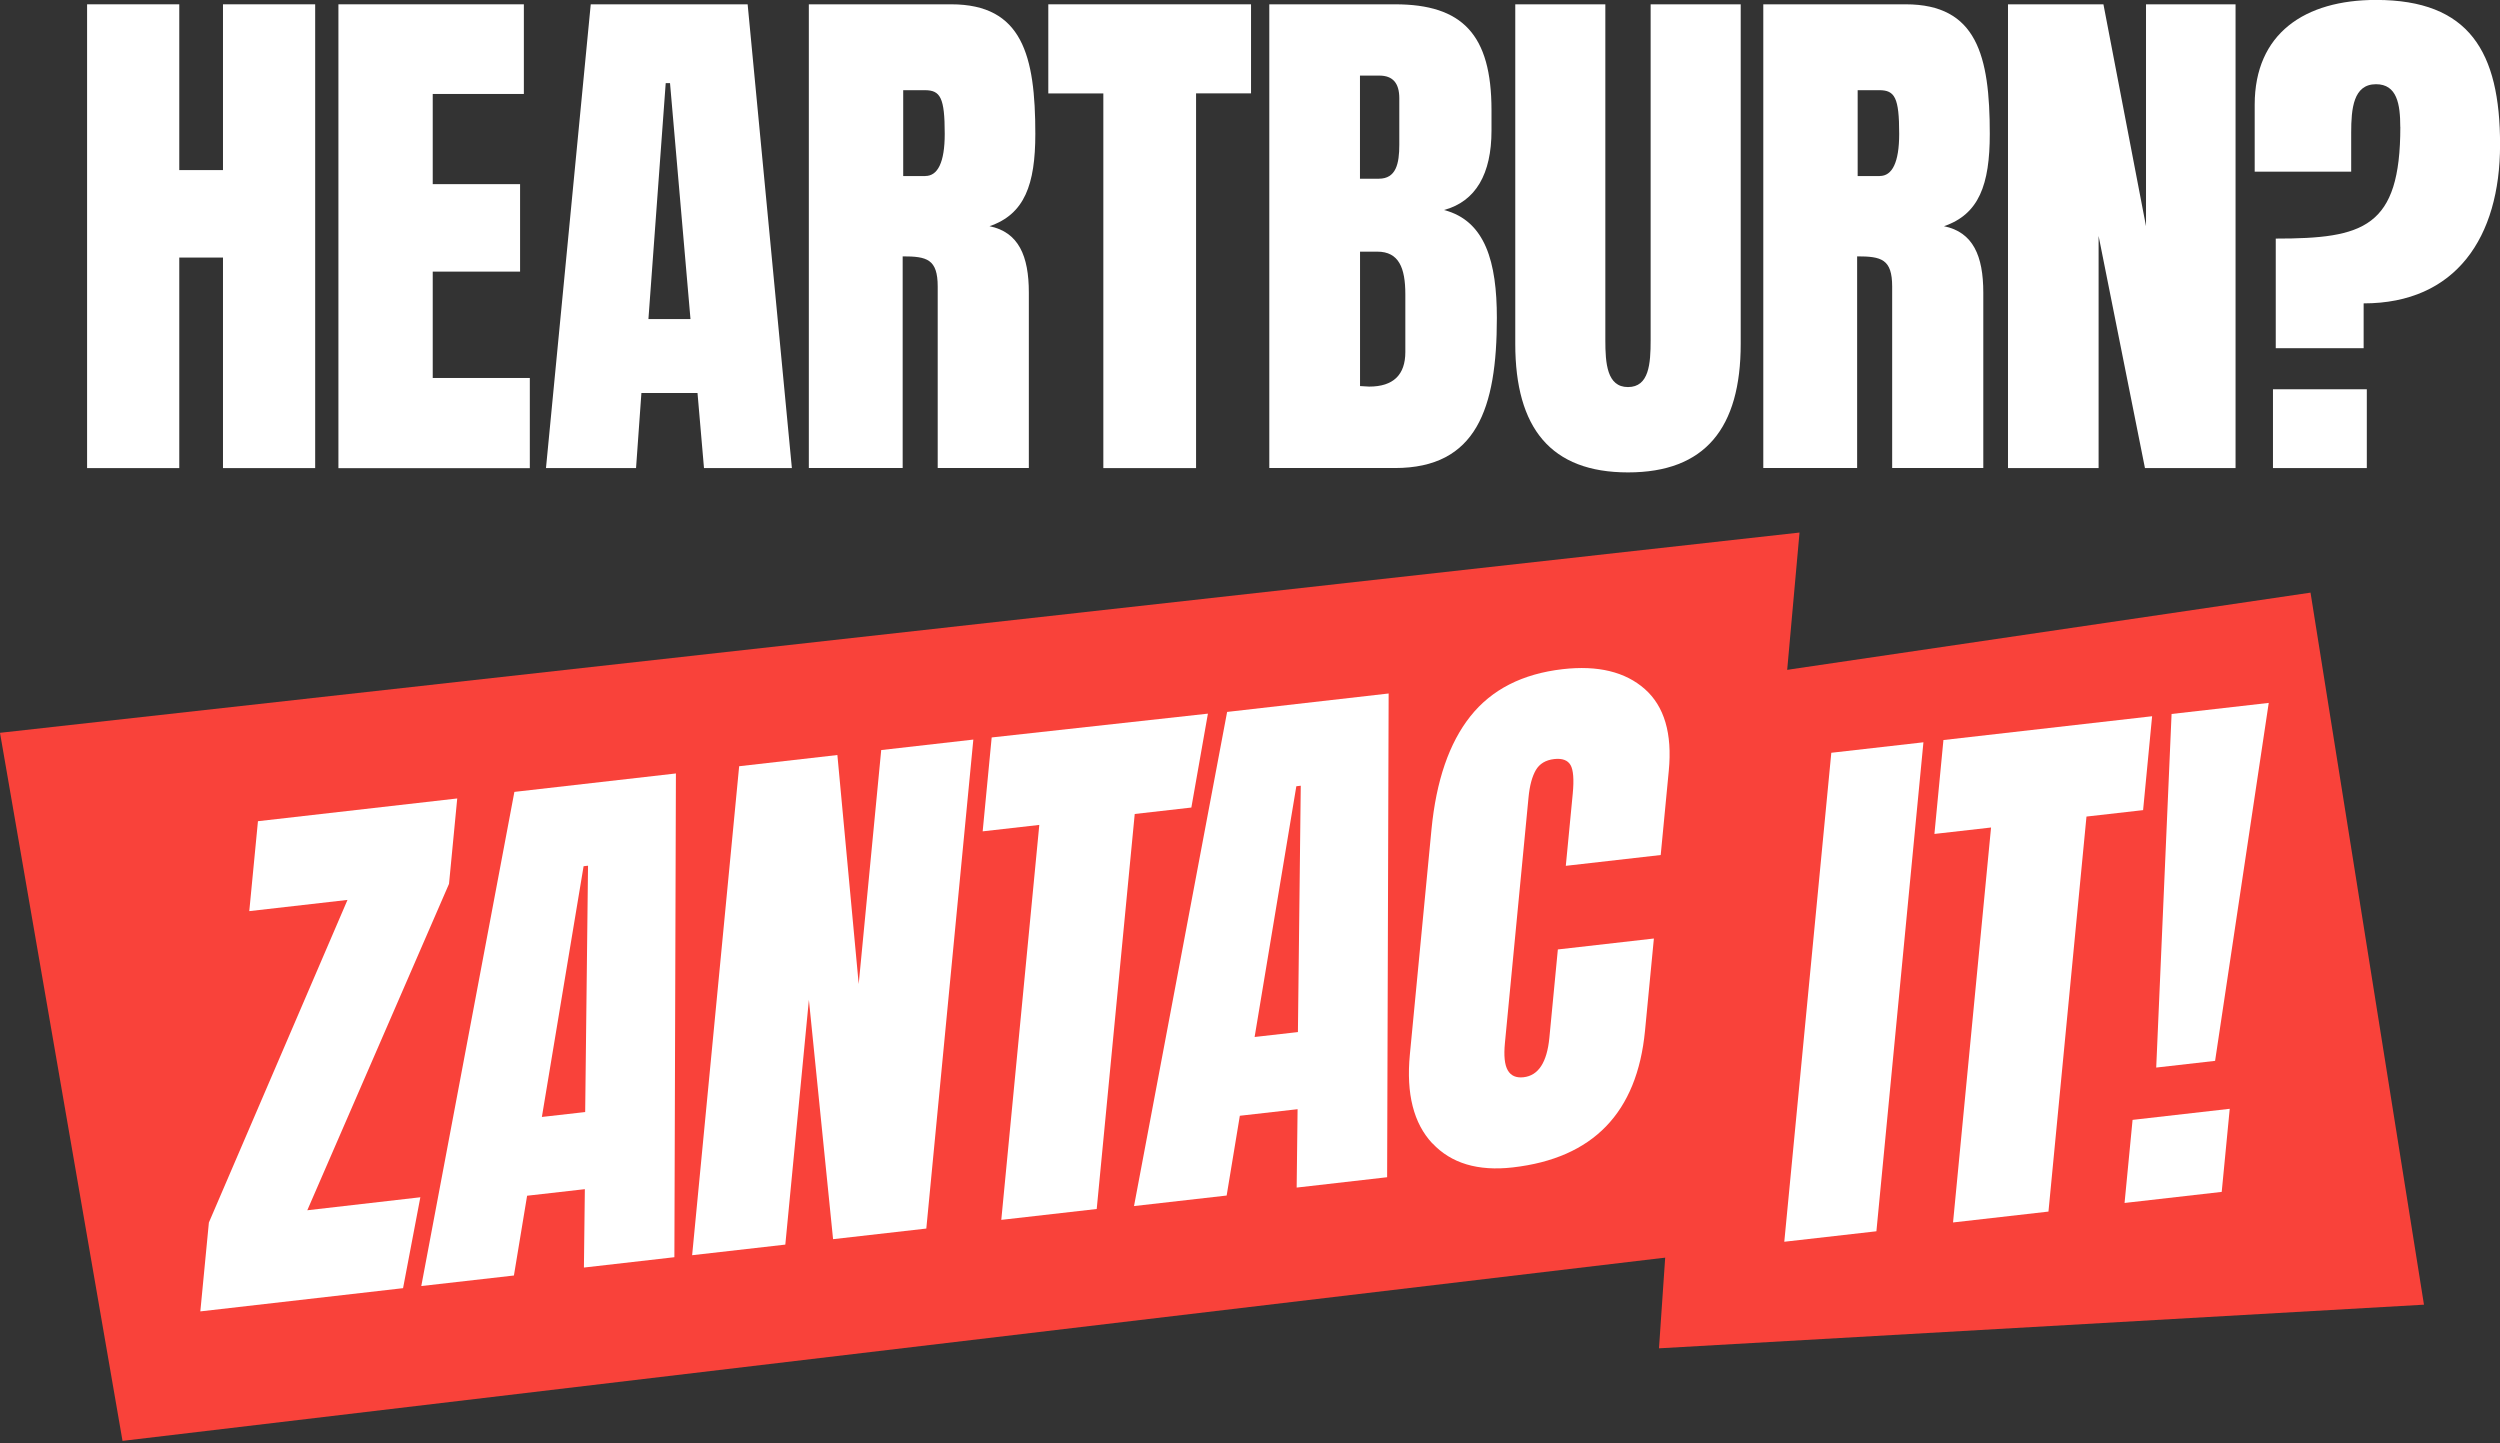
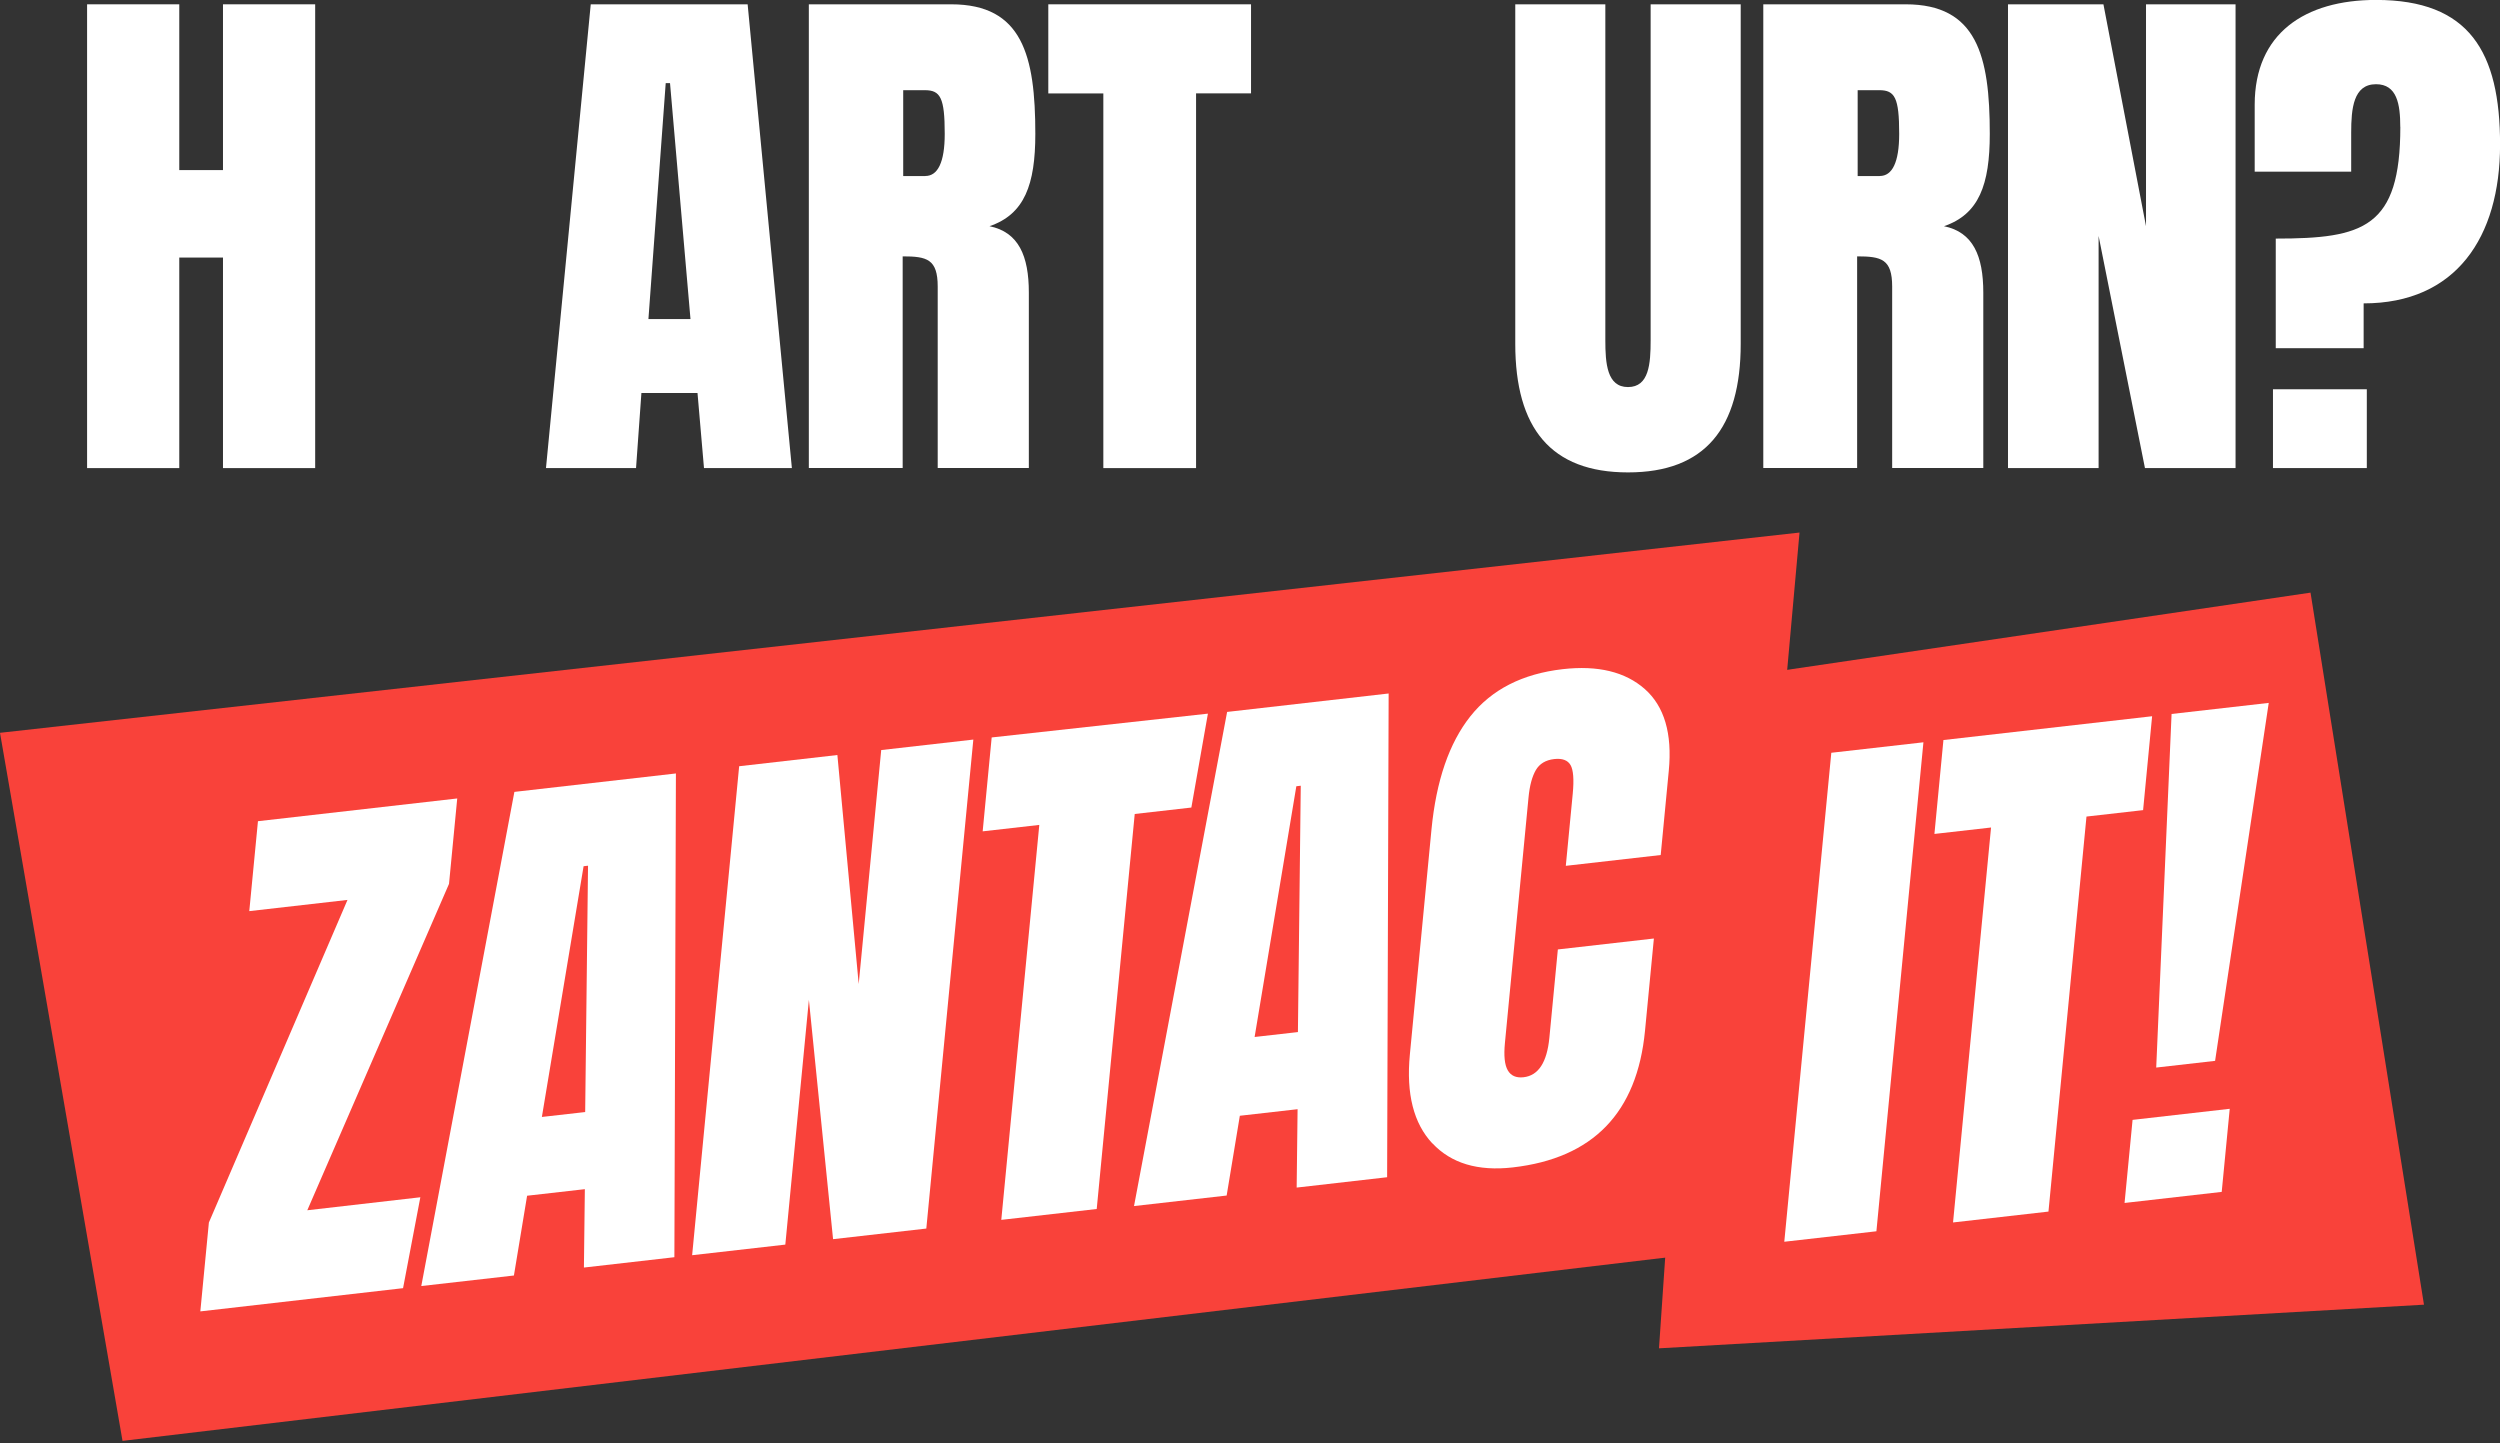
<svg xmlns="http://www.w3.org/2000/svg" width="407" height="235" viewBox="0 0 407 235" fill="none">
  <rect x="0" y="0" width="407" height="235" fill="#333333" stroke="none" />
  <g clip-path="url(#clip0_11877_267)">
    <path d="M0 119.301L19.946 234.576L282.482 203.388L292.962 86.699L0 119.301Z" fill="#F9423A" />
    <path d="M394.622 212.402L270.083 219.506L277.5 111.032L376.153 96.48L394.622 212.402Z" fill="#F9423A" />
    <path d="M290.482 202.157L298.137 122.551L313.134 120.845L305.479 200.452L290.482 202.157Z" fill="white" />
    <path d="M317.954 199.027L324.143 134.718L314.924 135.765L316.391 120.478L350.364 116.603L348.897 131.889L339.679 132.936L333.49 197.245L317.943 199.016L317.954 199.027Z" fill="white" />
    <path d="M345.878 195.842L347.183 182.315L363 180.512L361.695 194.039L345.878 195.842ZM351.032 173.808L353.533 116.235L369.35 114.432L360.617 172.707L351.043 173.797L351.032 173.808Z" fill="white" />
    <path d="M32.615 213.482L34.006 199.027L56.572 146.506L40.583 148.331L41.995 133.692L74.437 129.989L73.1 143.894L50.027 197.03L68.432 194.914L65.618 209.714L32.626 213.493L32.615 213.482Z" fill="white" />
    <path d="M68.583 209.38L83.742 128.92L110.038 125.919L109.79 204.673L95.062 206.357L95.213 193.596L85.812 194.665L83.666 207.652L68.572 209.369L68.583 209.38ZM88.216 181.84L95.267 181.041L95.731 140.936L95.009 141.022L88.216 181.851V181.84Z" fill="white" />
    <path d="M112.68 204.349L120.335 124.742L136.325 122.918L139.796 160.195L143.462 122.108L158.459 120.403L150.804 200.009L135.624 201.736L131.688 162.775L127.85 202.621L112.669 204.349H112.68Z" fill="white" />
    <path d="M163.009 198.605L169.198 134.296L159.979 135.343L161.446 120.057L196.648 116.181L193.953 131.468L184.734 132.515L178.546 196.824L162.998 198.595L163.009 198.605Z" fill="white" />
    <path d="M184.616 196.36L199.775 115.901L226.071 112.9L225.824 191.653L211.096 193.337L211.247 180.577L201.845 181.646L199.699 194.633L184.605 196.349L184.616 196.36ZM204.249 168.821L211.301 168.022L211.764 127.916L211.042 128.003L204.249 168.832V168.821Z" fill="white" />
    <path d="M233.187 186.147C230.136 182.887 228.918 178.083 229.522 171.714L233.047 135.02C233.813 127.117 235.915 120.975 239.376 116.613C242.837 112.252 247.851 109.693 254.417 108.938C260.142 108.29 264.595 109.369 267.775 112.176C270.956 114.994 272.261 119.42 271.678 125.476L270.363 139.197L254.913 140.957L256.045 129.19C256.26 126.901 256.142 125.358 255.689 124.559C255.225 123.76 254.341 123.425 253.015 123.576C251.624 123.738 250.632 124.343 250.029 125.379C249.425 126.426 249.026 127.905 248.843 129.827L245.004 169.77C244.799 171.876 244.95 173.365 245.468 174.251C245.975 175.136 246.837 175.514 248.045 175.373C250.449 175.103 251.851 172.955 252.239 168.939L253.619 154.57L269.252 152.789L267.808 167.806C266.525 181.149 259.344 188.565 246.277 190.055C240.616 190.703 236.25 189.397 233.198 186.136L233.187 186.147Z" fill="white" />
    <path d="M14.178 0.702H29.186V27.691H36.302V0.702H51.31V76.206H36.302V41.93H29.186V76.206H14.178V0.702Z" fill="white" />
-     <path d="M55.084 0.702H85.284V15.297H70.448V29.979H84.669V44.219H70.448V61.535H86.254V76.217H55.095V0.702H55.084Z" fill="white" />
    <path d="M96.173 0.702H121.715L128.917 76.206H114.61L113.554 63.985H104.421L103.548 76.206H88.885L96.173 0.702ZM112.411 51.948L109.079 13.538H108.378L105.564 51.948H112.411Z" fill="white" />
    <path d="M131.678 0.702H154.858C166.449 0.702 168.551 9.058 168.551 21.796C168.551 30.055 166.794 34.891 161.09 36.824C165.834 37.795 167.495 41.66 167.495 47.63V76.195H152.659V46.658C152.659 42.178 150.901 41.736 146.955 41.736V76.195H131.678V0.702ZM150.643 28.652C152.659 28.652 153.802 26.449 153.802 21.796C153.802 15.902 153.101 14.682 150.556 14.682H147.042V28.662H150.643V28.652Z" fill="white" />
    <path d="M179.613 15.211H170.664V0.702H203.667V15.2H194.719V76.206H179.624V15.211H179.613Z" fill="white" />
-     <path d="M206.654 0.702H227.107C238.083 0.702 242.816 5.625 242.816 17.932V21.267C242.816 28.295 240.271 32.786 235.085 34.19C241.845 35.949 243.689 42.718 243.689 51.765C243.689 66.533 240.357 76.195 227.096 76.195H206.643V0.702H206.654ZM224.476 29.094C227.29 29.094 227.807 26.633 227.807 23.556V15.999C227.807 13.538 226.751 12.307 224.562 12.307H221.403V29.094H224.476ZM222.902 62.938C226.848 62.938 228.789 61.006 228.789 57.314V47.911C228.789 43.603 227.732 40.969 224.228 40.969H221.414V62.852L222.902 62.938Z" fill="white" />
    <path d="M246.686 55.997V0.702H261.349V55.37C261.349 59.149 261.608 63.014 265.037 63.014C268.465 63.014 268.724 59.235 268.724 55.37V0.702H283.387V55.986C283.387 69.696 277.597 76.908 265.037 76.908C252.476 76.908 246.686 69.696 246.686 55.986V55.997Z" fill="white" />
    <path d="M287.064 0.702H310.244C321.835 0.702 323.937 9.058 323.937 21.796C323.937 30.055 322.18 34.891 316.476 36.824C321.22 37.795 322.881 41.66 322.881 47.63V76.195H308.045V46.658C308.045 42.178 306.288 41.736 302.341 41.736V76.195H287.064V0.702ZM306.029 28.652C308.045 28.652 309.188 26.449 309.188 21.796C309.188 15.902 308.487 14.682 305.943 14.682H302.428V28.662H306.029V28.652Z" fill="white" />
    <path d="M326.902 0.702H342.439L349.371 36.824V0.702H363.948V76.206H349.199L341.652 38.411V76.206H326.902V0.702Z" fill="white" />
    <path d="M390.763 20.652C390.763 16.96 390.234 13.71 386.817 13.71C383.129 13.71 382.773 17.662 382.773 21.623V27.95H367.064V17.046C367.064 5.441 375.226 -0.011 386.817 -0.011C402.008 -0.011 407.011 8.431 407.011 23.545C407.011 38.659 399.809 49.39 384.8 49.39V56.687H370.493V38.842C384.8 38.842 390.774 37.083 390.774 20.652H390.763ZM370.04 63.37H385.318V76.206H370.04V63.37Z" fill="white" />
  </g>
  <defs>
    <clipPath id="clip0_11877_267">
      <rect width="407" height="234.576" fill="white" />
    </clipPath>
  </defs>
</svg>